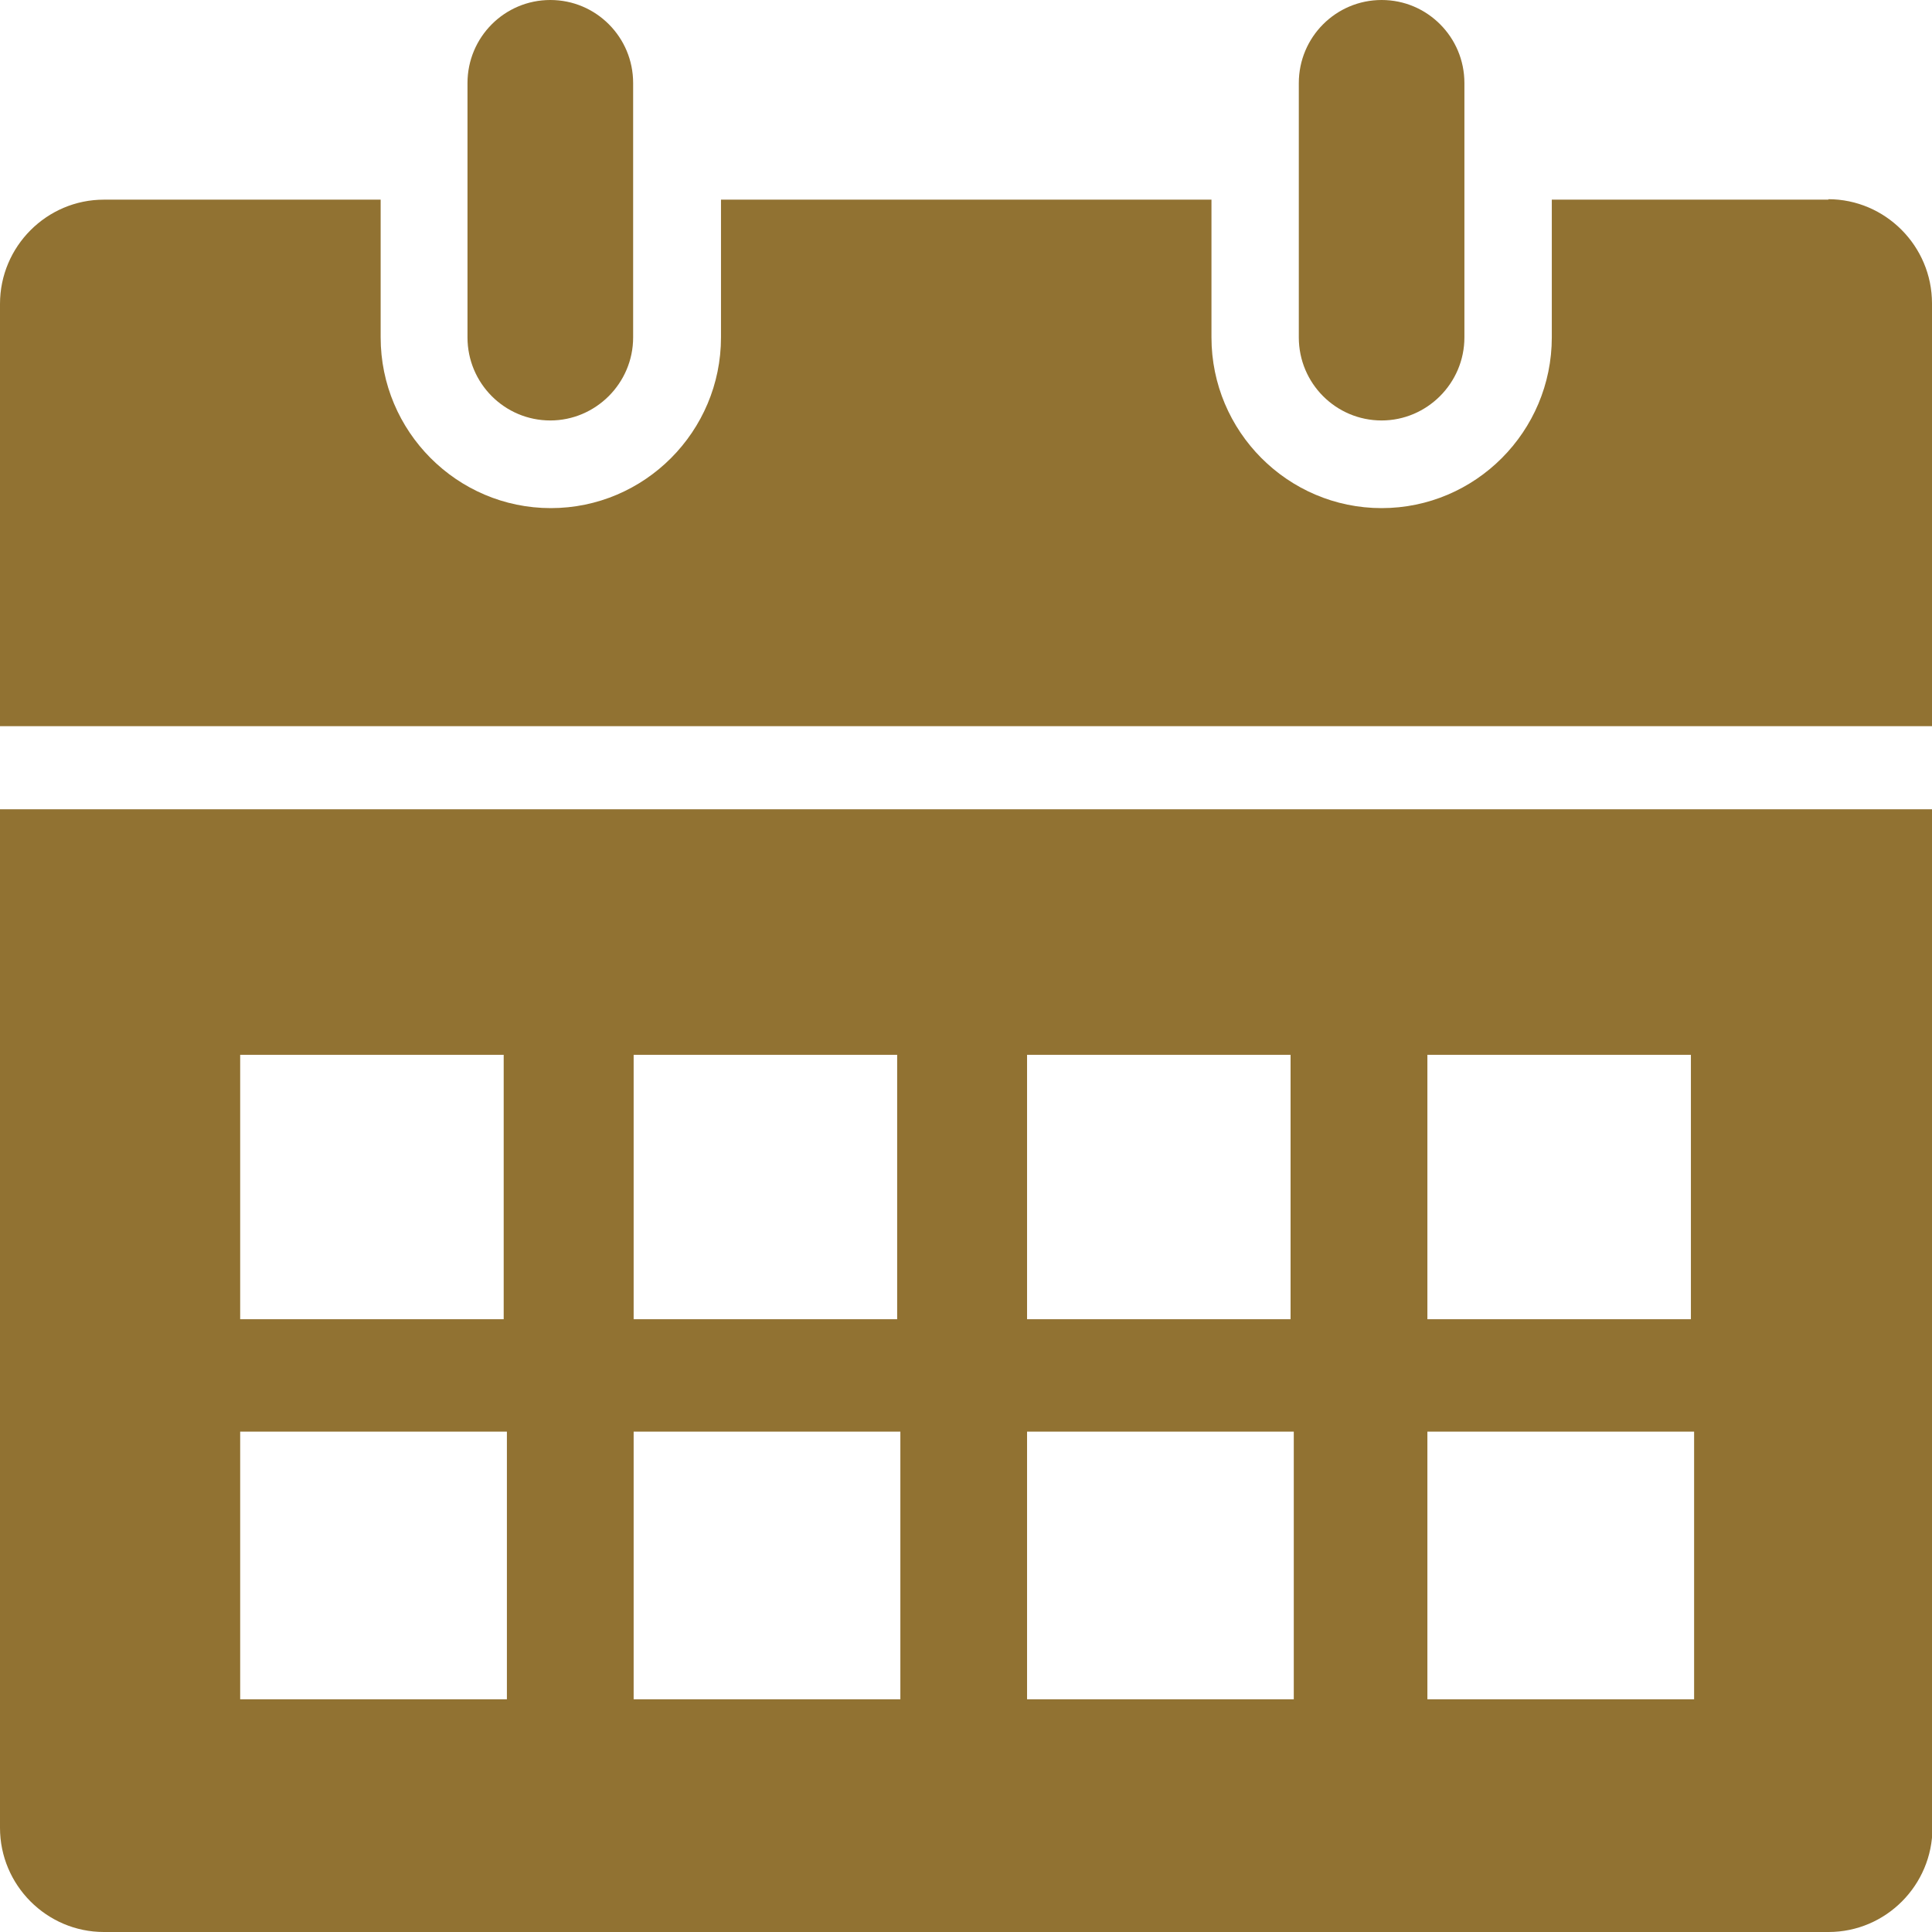
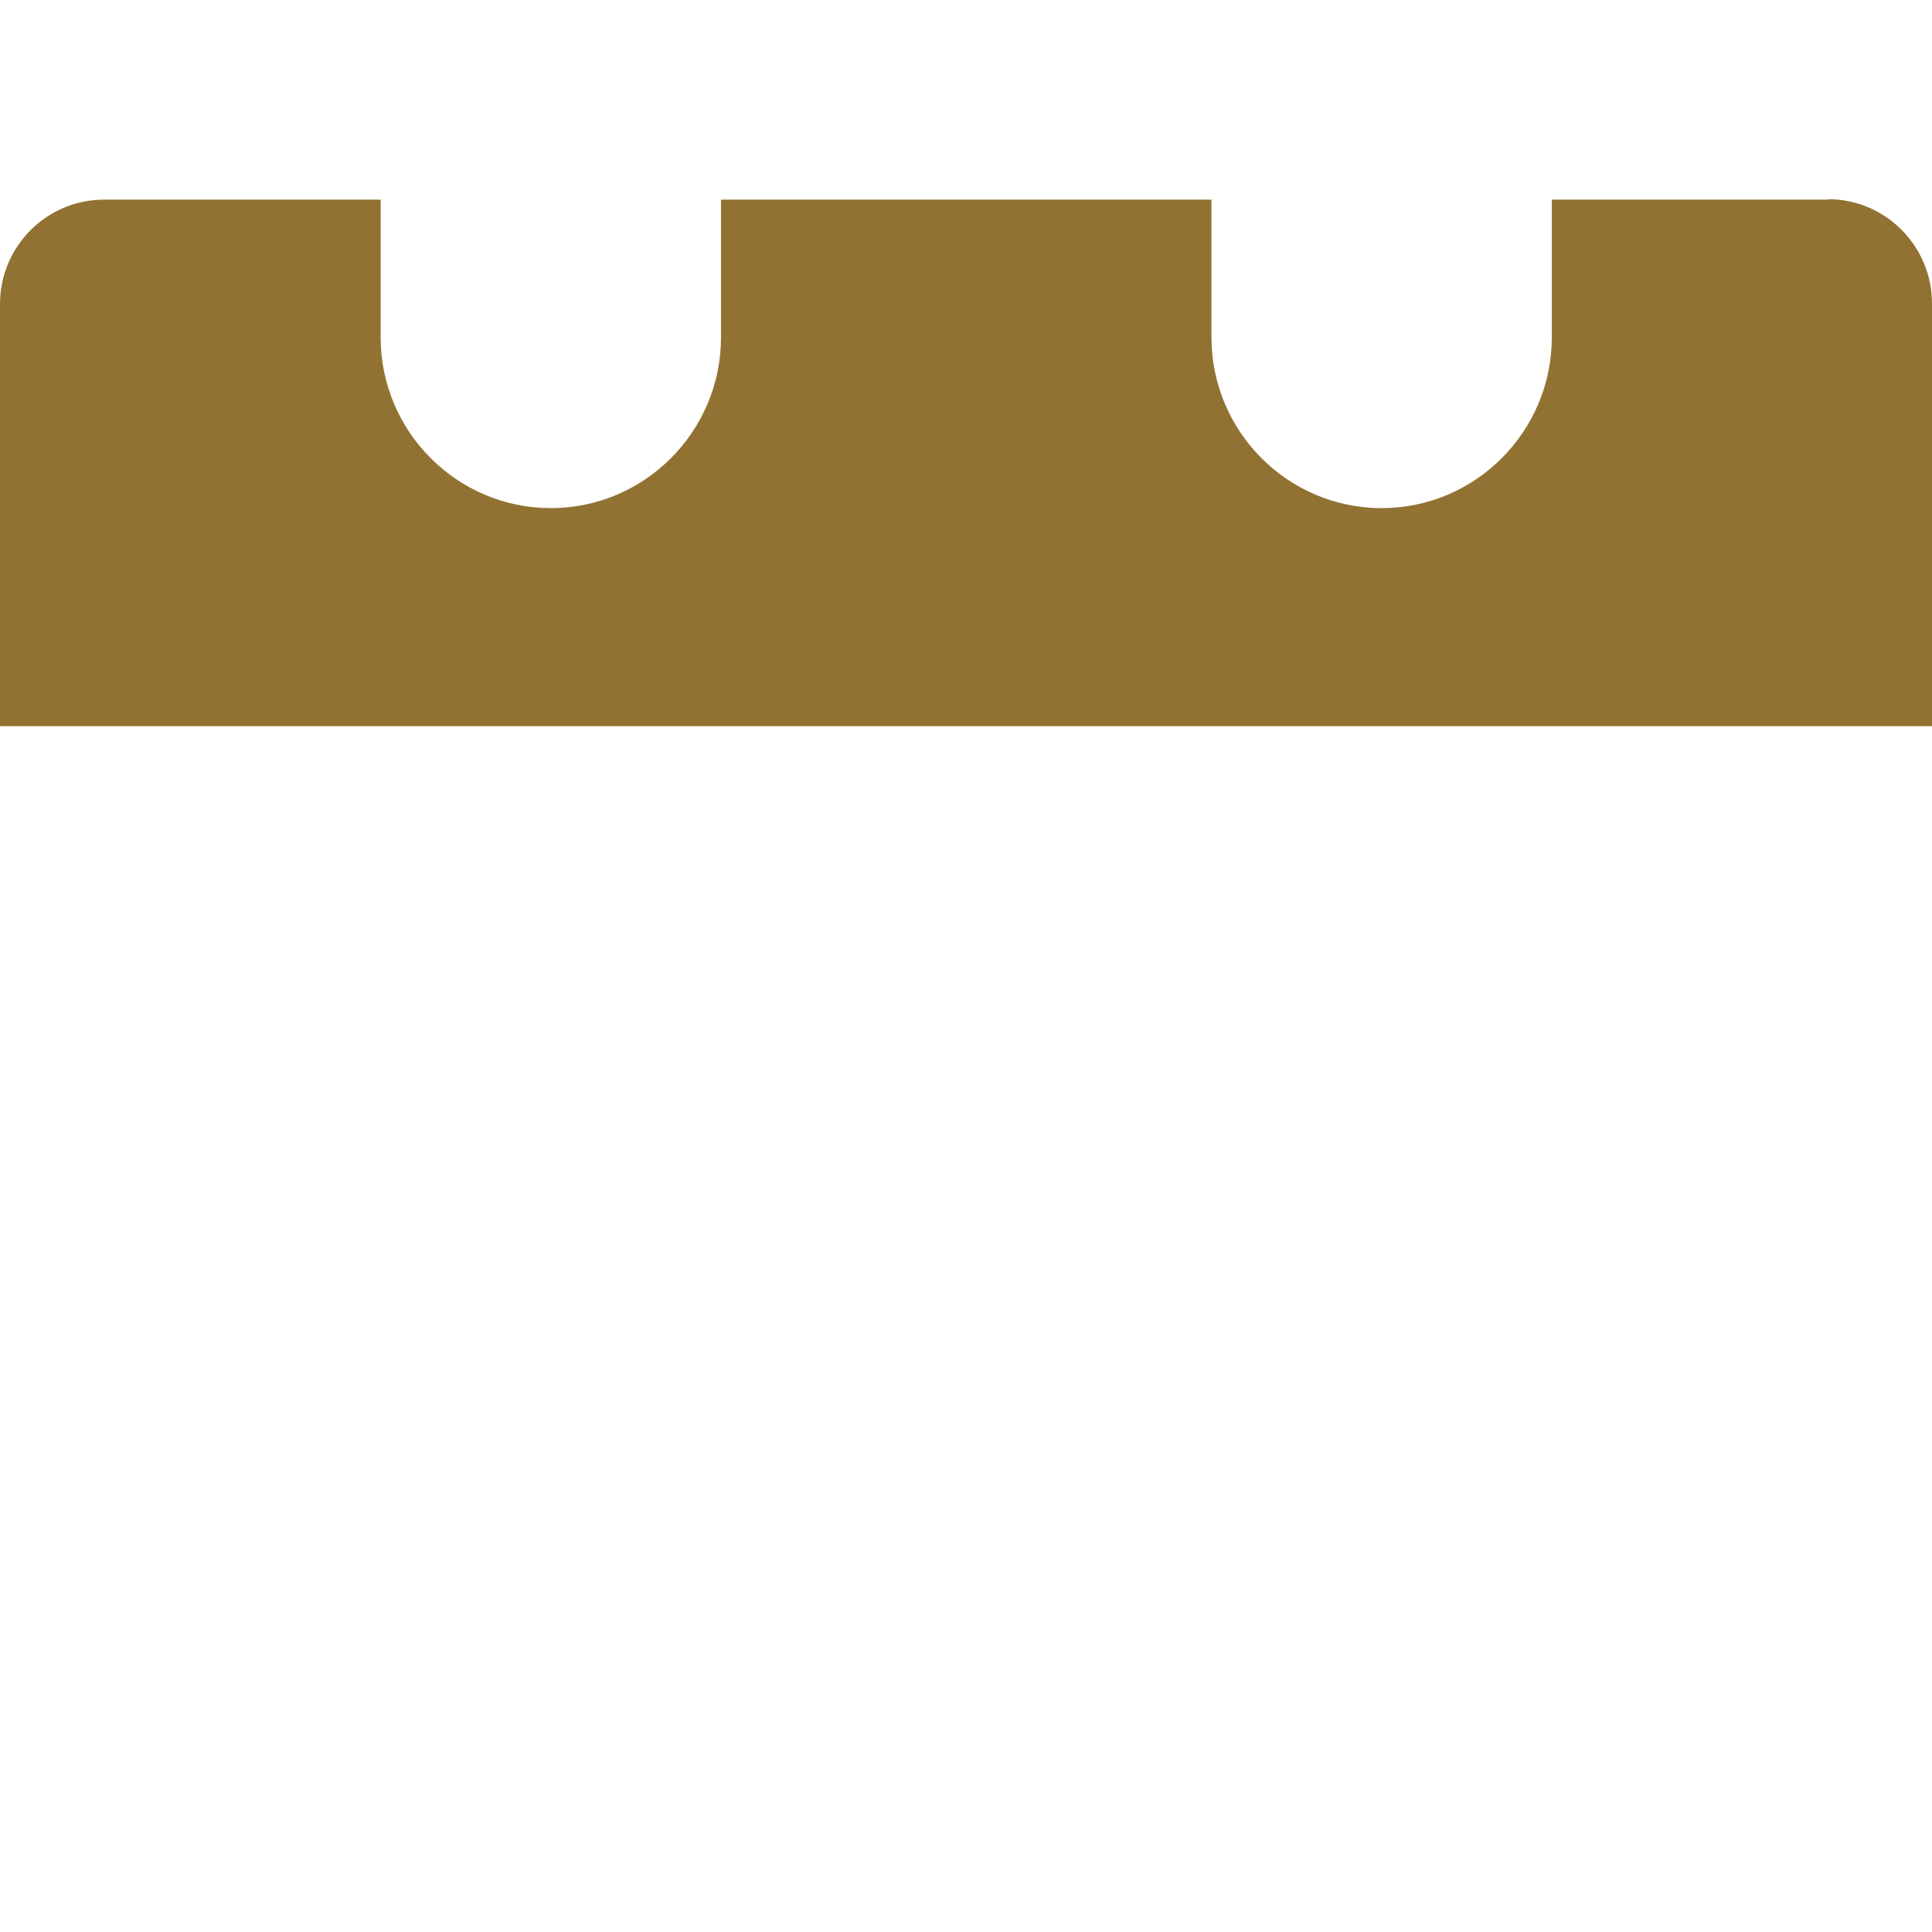
<svg xmlns="http://www.w3.org/2000/svg" width="38" height="38" viewBox="0 0 38 38" fill="none">
  <g clip-path="url(#clip0_8_2550)">
    <path d="M35.966 3.927H30.522V6.636C30.522 8.486 29.02 9.994 27.175 9.994C25.33 9.994 23.828 8.486 23.828 6.636V3.927H14.181V6.636C14.181 8.486 12.679 9.994 10.834 9.994C8.989 9.994 7.487 8.486 7.487 6.636V3.927H2.043C0.918 3.927 0 4.848 0 5.977V14.283H38V5.968C38 4.839 37.082 3.918 35.957 3.918L35.966 3.927Z" fill="#917232" />
-     <path d="M0 35.951C0 37.079 0.918 38 2.043 38H35.966C37.091 38 38.009 37.079 38.009 35.951V15.917H0V35.951ZM28.075 20.747H33.258V25.947H28.075V20.747ZM28.075 28.159H33.321V33.423H28.075V28.159ZM20.201 20.747H25.384V25.947H20.201V20.747ZM20.201 28.159H25.447V33.423H20.201V28.159ZM12.463 20.747H17.646V25.947H12.463V20.747ZM12.463 28.159H17.709V33.423H12.463V28.159ZM4.724 20.747H9.907V25.947H4.724V20.747ZM4.724 28.159H9.97V33.423H4.724V28.159Z" fill="#917232" />
-     <path d="M10.824 8.27C11.715 8.27 12.453 7.539 12.453 6.636V1.634C12.453 1.183 12.273 0.776 11.976 0.478C11.679 0.181 11.274 0 10.824 0C9.924 0 9.195 0.731 9.195 1.634V6.636C9.195 7.539 9.924 8.27 10.824 8.27Z" fill="#917232" />
-     <path d="M27.175 8.27C28.065 8.27 28.803 7.539 28.803 6.636V1.634C28.803 1.183 28.623 0.776 28.326 0.478C28.029 0.181 27.625 0 27.175 0C26.275 0 25.546 0.731 25.546 1.634V6.636C25.546 7.539 26.275 8.27 27.175 8.27Z" fill="#917232" />
  </g>
  <defs>
    <clipPath id="clip0_8_2550">
      <rect width="38" height="38" fill="white" />
    </clipPath>
  </defs>
</svg>